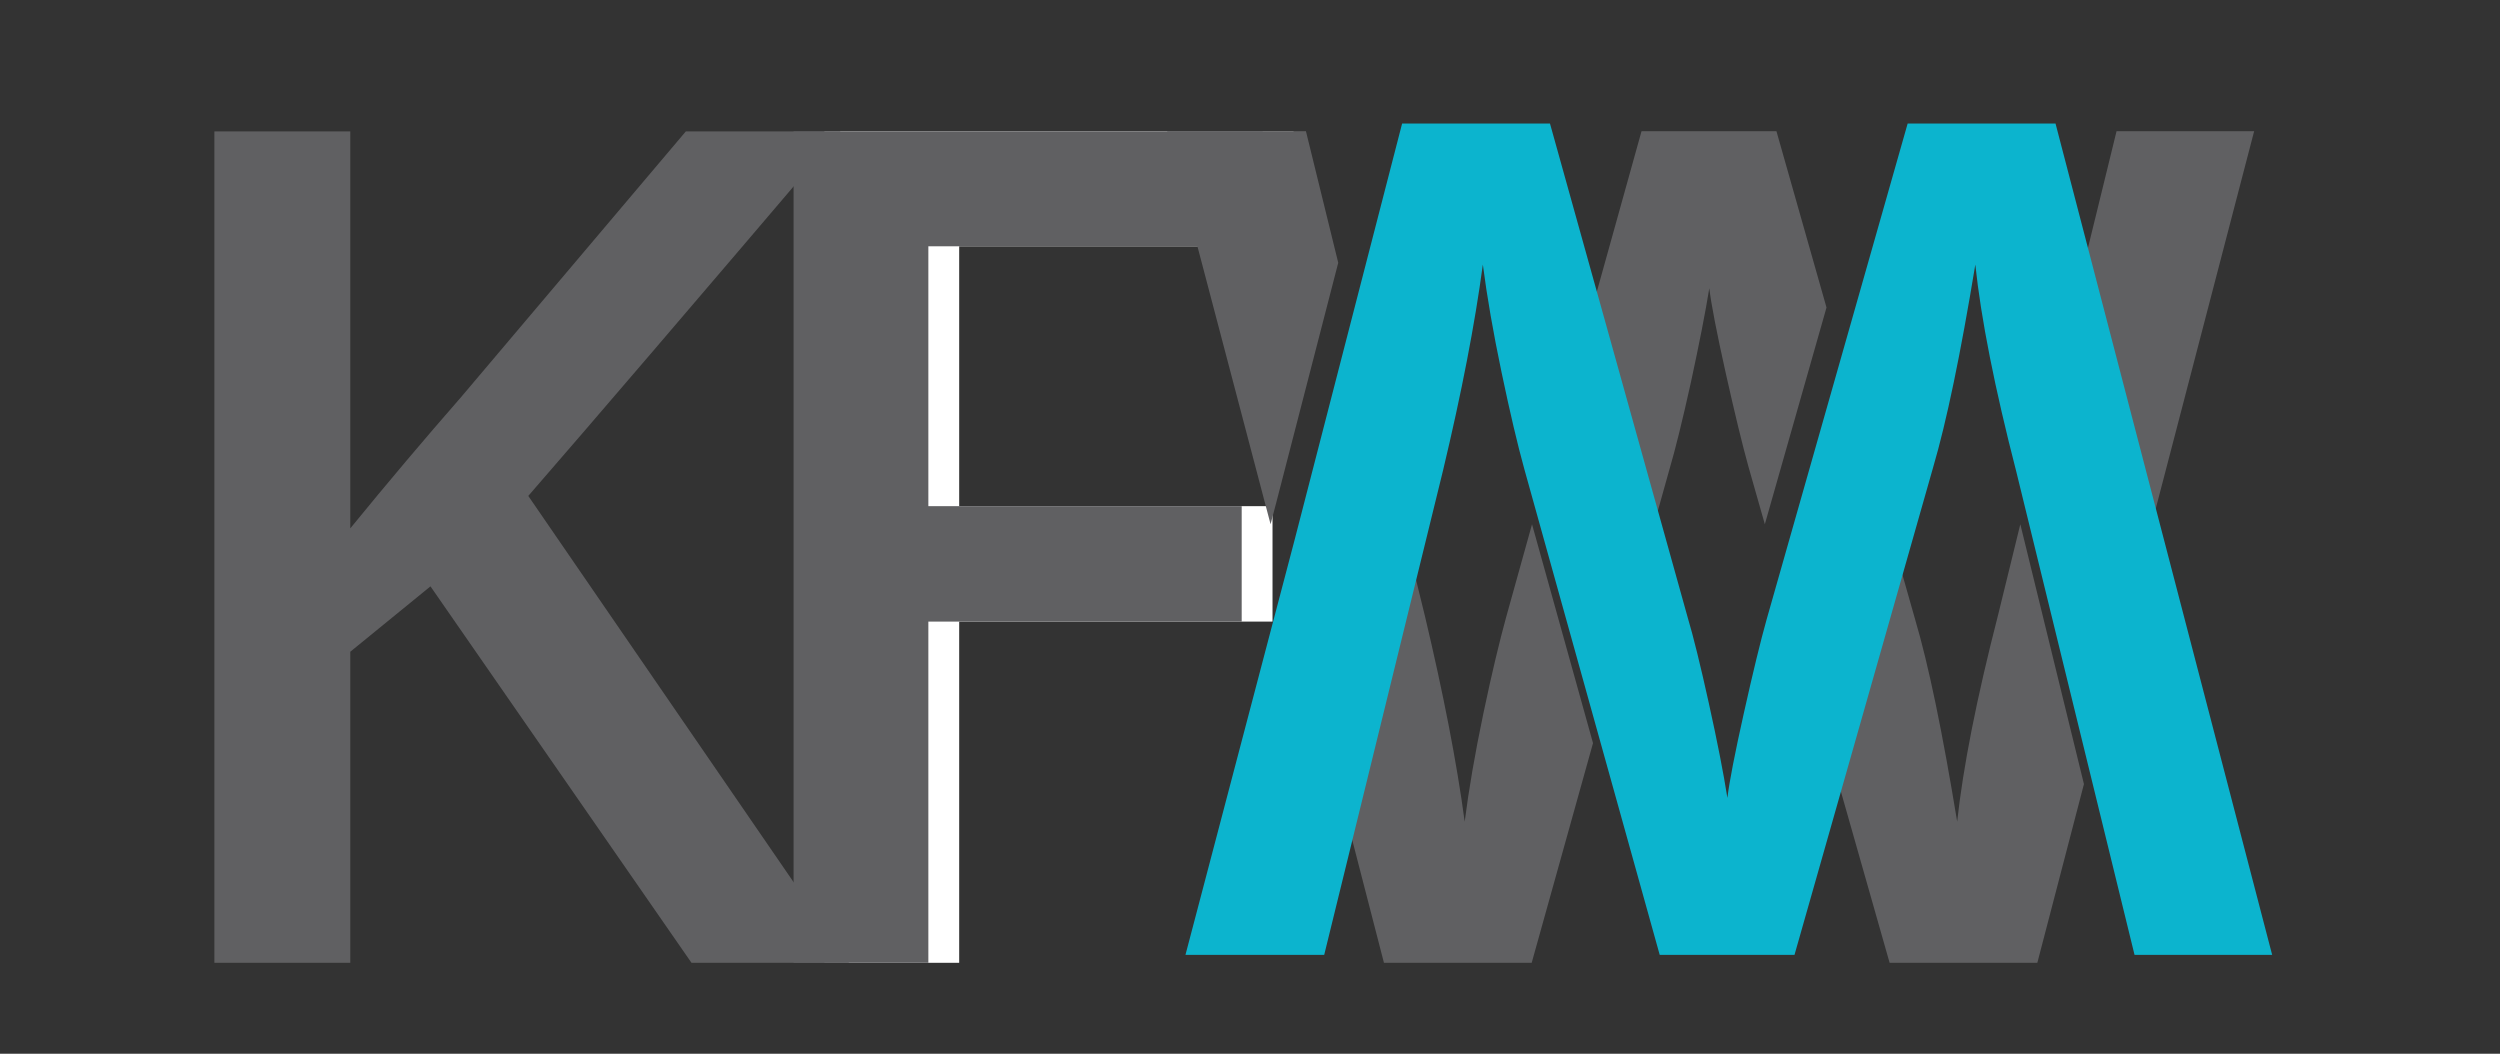
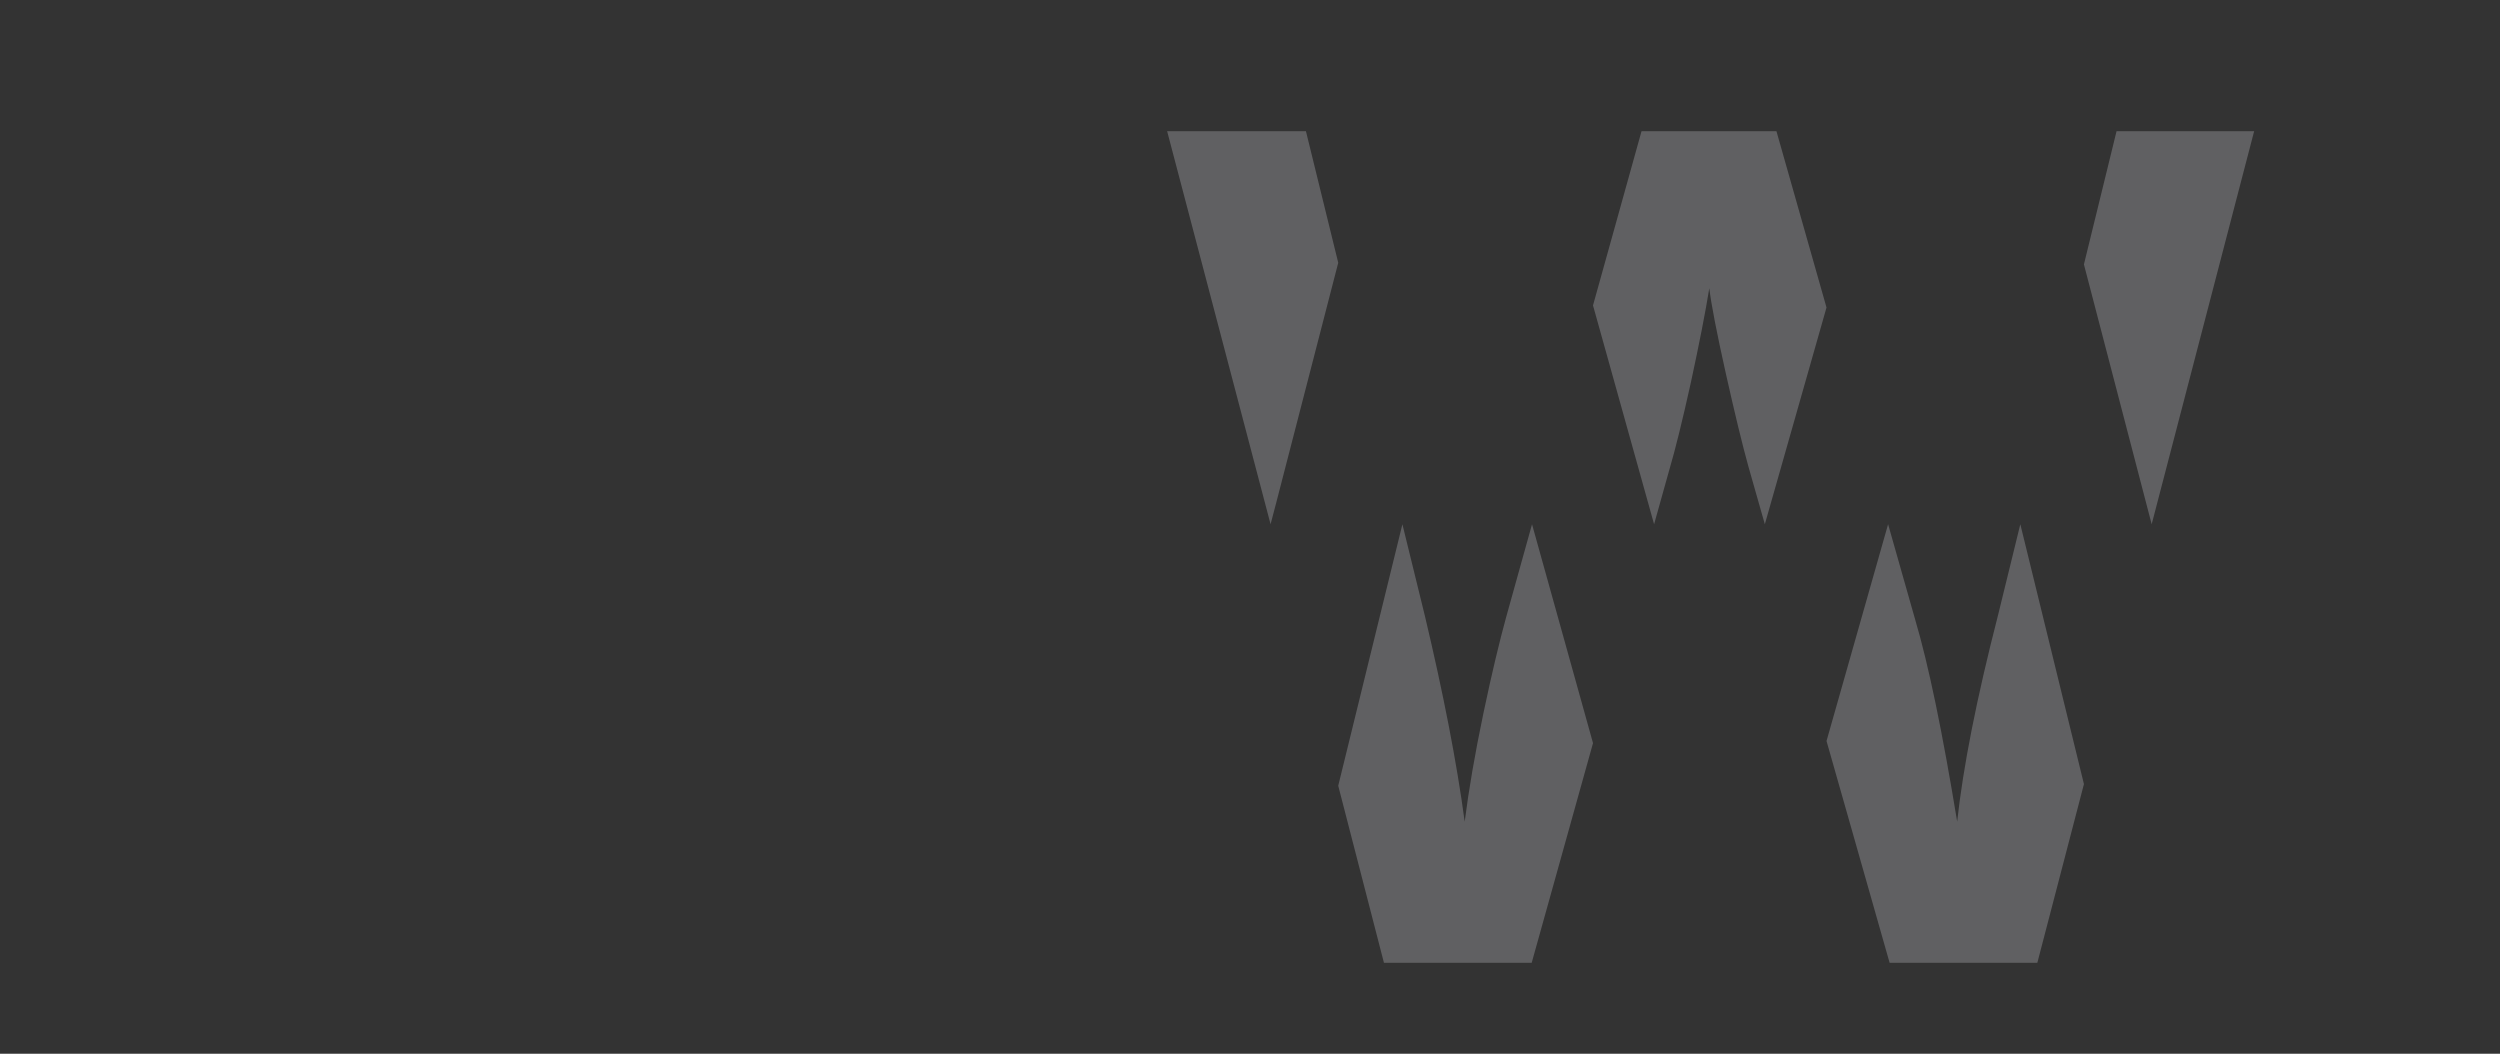
<svg xmlns="http://www.w3.org/2000/svg" version="1.1" id="Layer_1" x="0px" y="0px" width="216.221px" height="91.137px" viewBox="0 0 216.221 91.137" enable-background="new 0 0 216.221 91.137" xml:space="preserve">
  <rect x="0" y="0" width="216.221" height="91.137" fill="#333333" stroke="none" />
  <g>
    <g>
-       <path fill="#FFFFFF" d="M82.958,83.271H71.302V11.366h40.576v9.935H82.958v22.476h27.1v9.984h-27.1V83.271z" />
-     </g>
+       </g>
  </g>
  <g>
    <g>
-       <path fill="#606062" d="M73.429,83.271H59.806L37.231,50.712l-6.935,5.656v26.903H18.542V11.366h11.754v34.33    c3.213-3.935,6.41-7.722,9.591-11.361l19.427-22.968h13.377C60.133,26.121,51.133,36.63,45.69,42.892L73.429,83.271z" />
-     </g>
+       </g>
  </g>
  <g>
    <g>
-       <path fill="#606062" d="M80.292,83.271H68.635V11.366h40.576v9.935H80.292v22.476h27.1v9.984h-27.1V83.271z" />
-     </g>
+       </g>
  </g>
  <path fill="#606062" d="M180.235,22.868l2.822-11.519h11.9l-8.862,33.992L180.235,22.868z M109.89,45.341l-8.946-33.992h12.005  l2.793,11.378l-5.348,20.696L109.89,45.341z M137.777,64.271l-5.305,19.002h-12.776l-3.955-15.315l5.55-22.616l1.946,7.93  c1.595,6.714,2.755,12.658,3.442,17.795c0.354-2.786,0.889-5.893,1.61-9.334c0.724-3.458,1.396-6.247,1.981-8.377l2.232-8.014  L137.777,64.271z M152.638,45.341l-1.413-4.964c-0.52-1.865-1.176-4.567-1.965-8.093c-0.788-3.526-1.26-5.976-1.426-7.354  c-0.338,2.099-0.873,4.819-1.595,8.159c-0.739,3.342-1.361,5.845-1.847,7.487l-1.332,4.765l-5.284-18.927l4.197-15.065h11.669  l4.329,15.247L152.638,45.341z M176.205,83.272h-12.775l-5.457-19.184l5.325-18.748l2.332,8.213  c1.16,3.912,2.367,9.738,3.642,17.511c0.506-4.686,1.682-10.662,3.544-17.897l1.918-7.828l5.502,22.476L176.205,83.272z" />
  <g>
-     <path fill="#0CB4CE" d="M196.515,82.587h-11.902l-10.23-41.805c-1.868-7.247-3.049-13.214-3.541-17.902   c-1.278,7.771-2.492,13.606-3.64,17.509l-12,42.199h-11.656L131.84,40.585c-0.591-2.132-1.247-4.918-1.968-8.361   c-0.722-3.443-1.263-6.558-1.623-9.345c-0.688,5.147-1.837,11.082-3.442,17.804l-10.279,41.903h-12l9.443-35.903l9.296-36.001   h12.787l11.902,42.69c0.491,1.639,1.106,4.131,1.844,7.476c0.738,3.345,1.271,6.066,1.599,8.165   c0.164-1.377,0.64-3.829,1.427-7.353c0.786-3.525,1.442-6.222,1.967-8.09l12.197-42.887h12.788L196.515,82.587z" />
-   </g>
+     </g>
</svg>